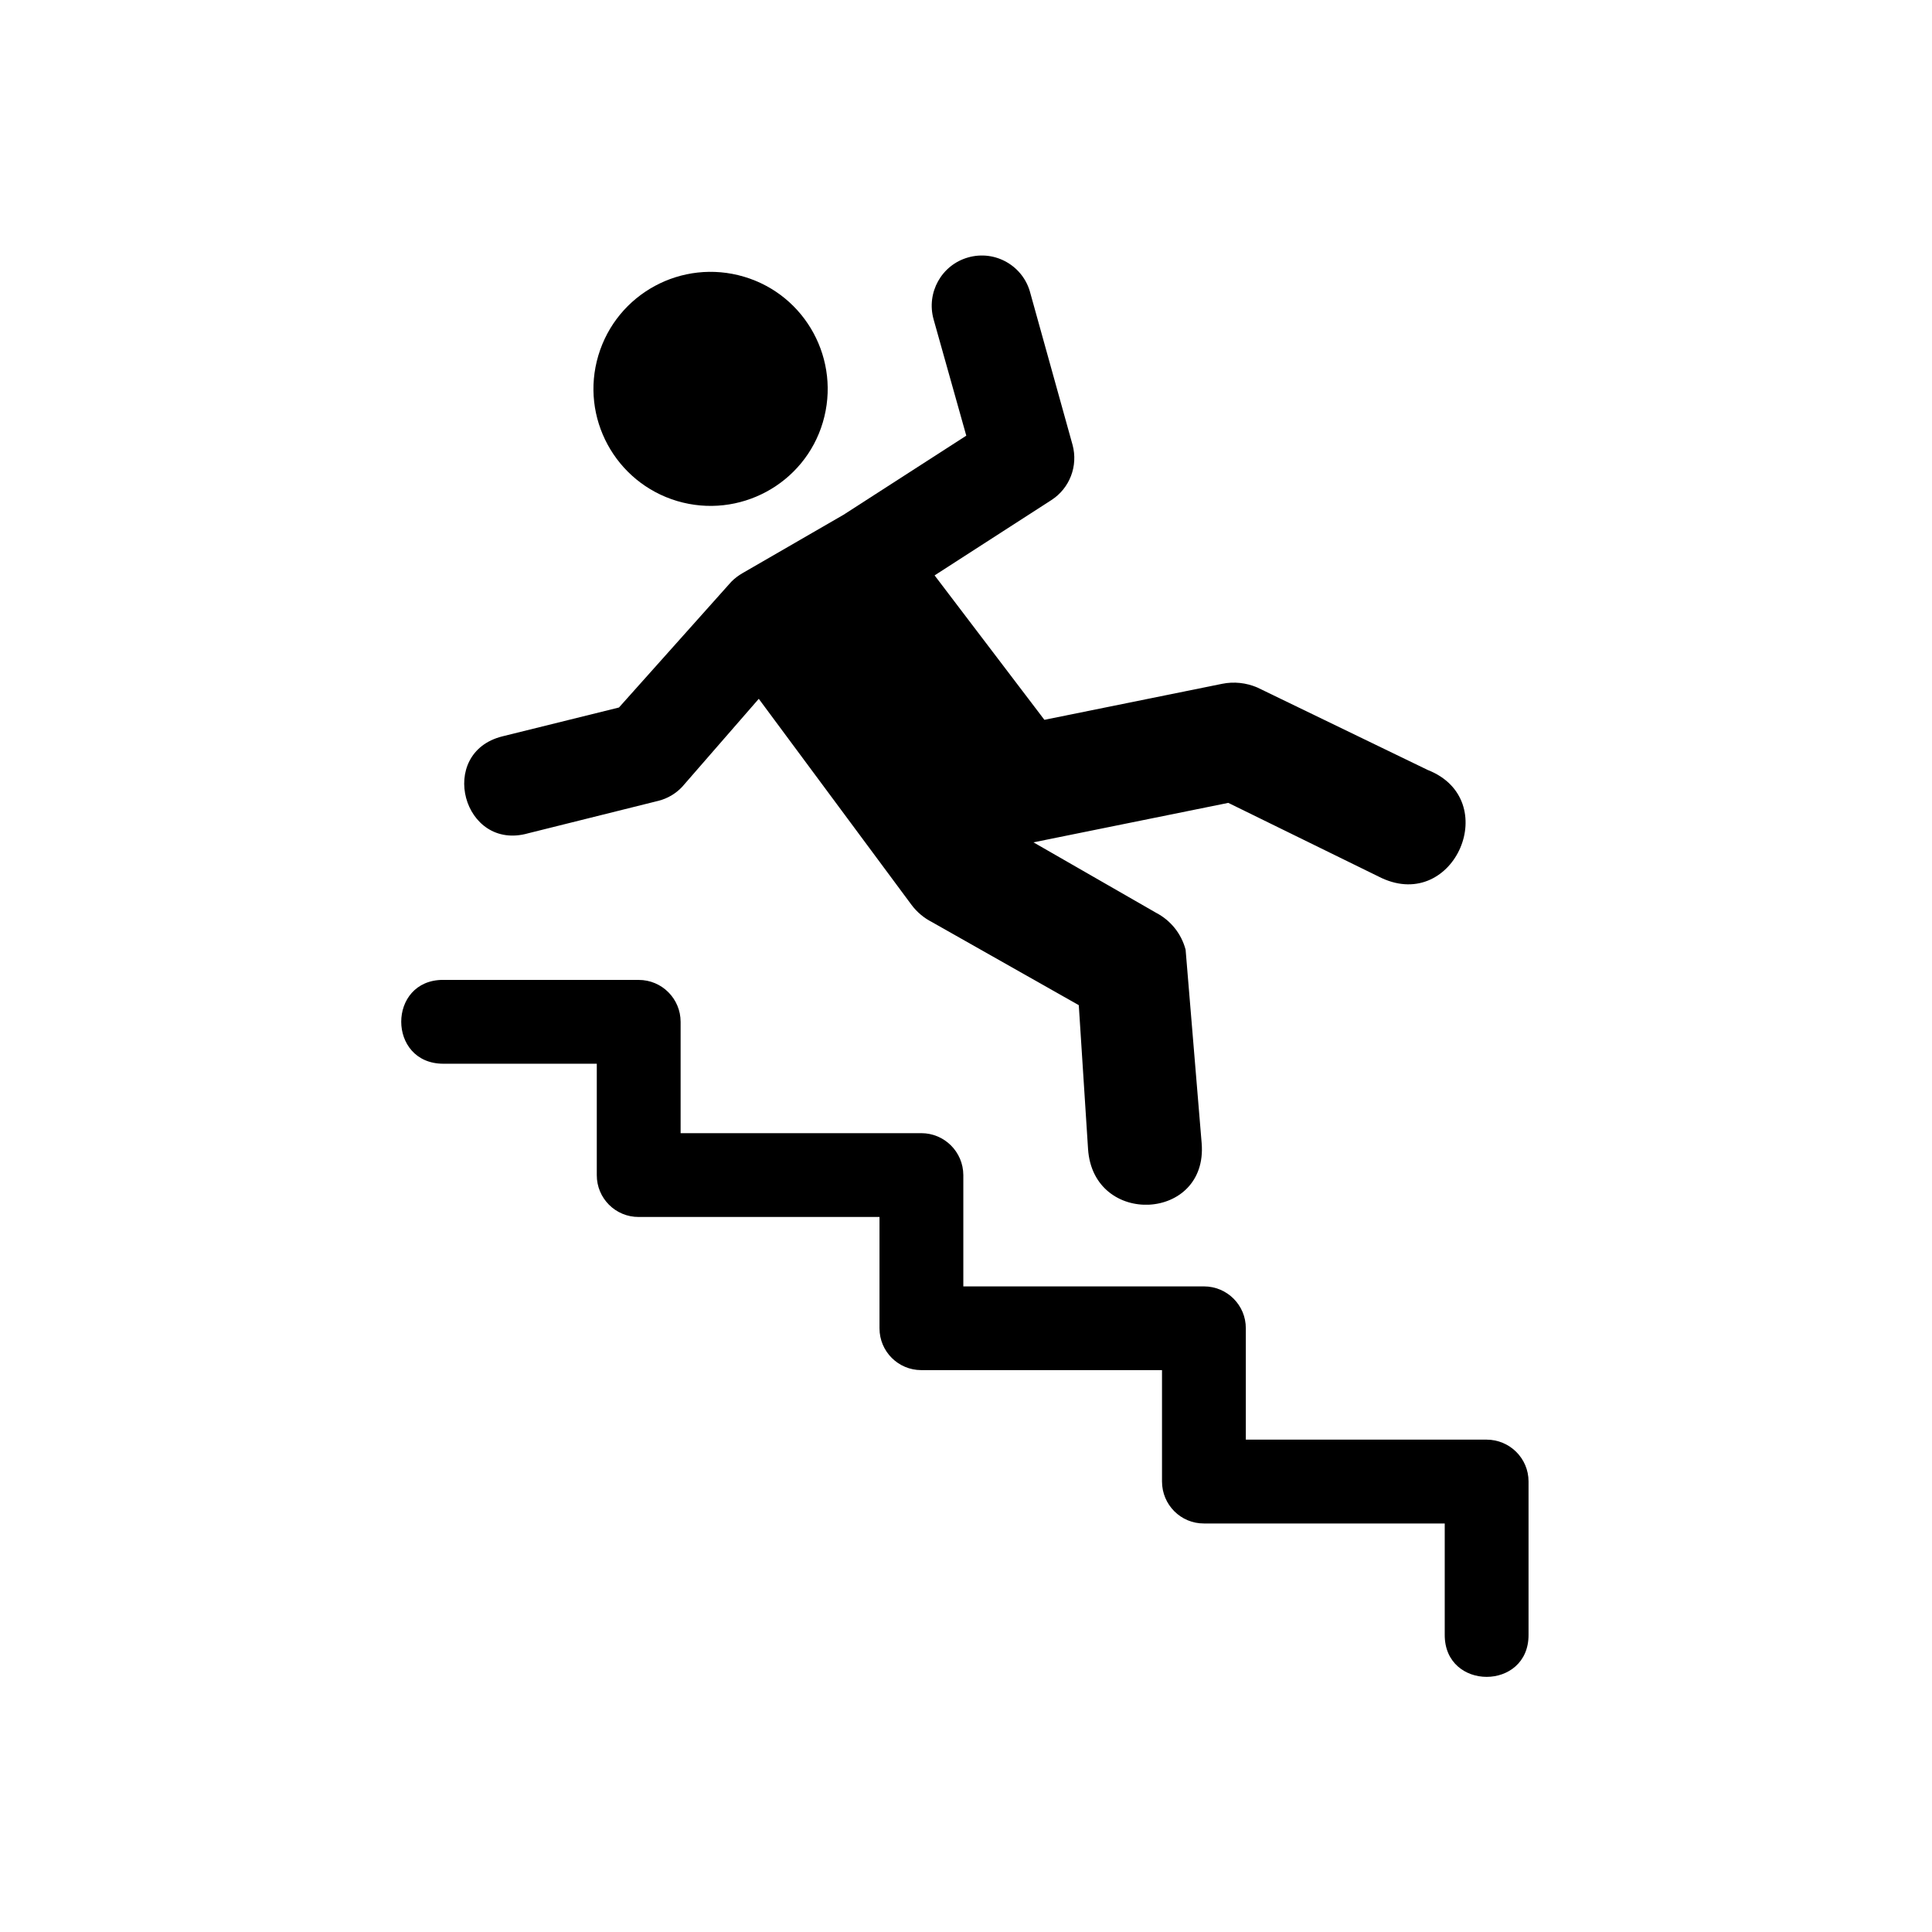
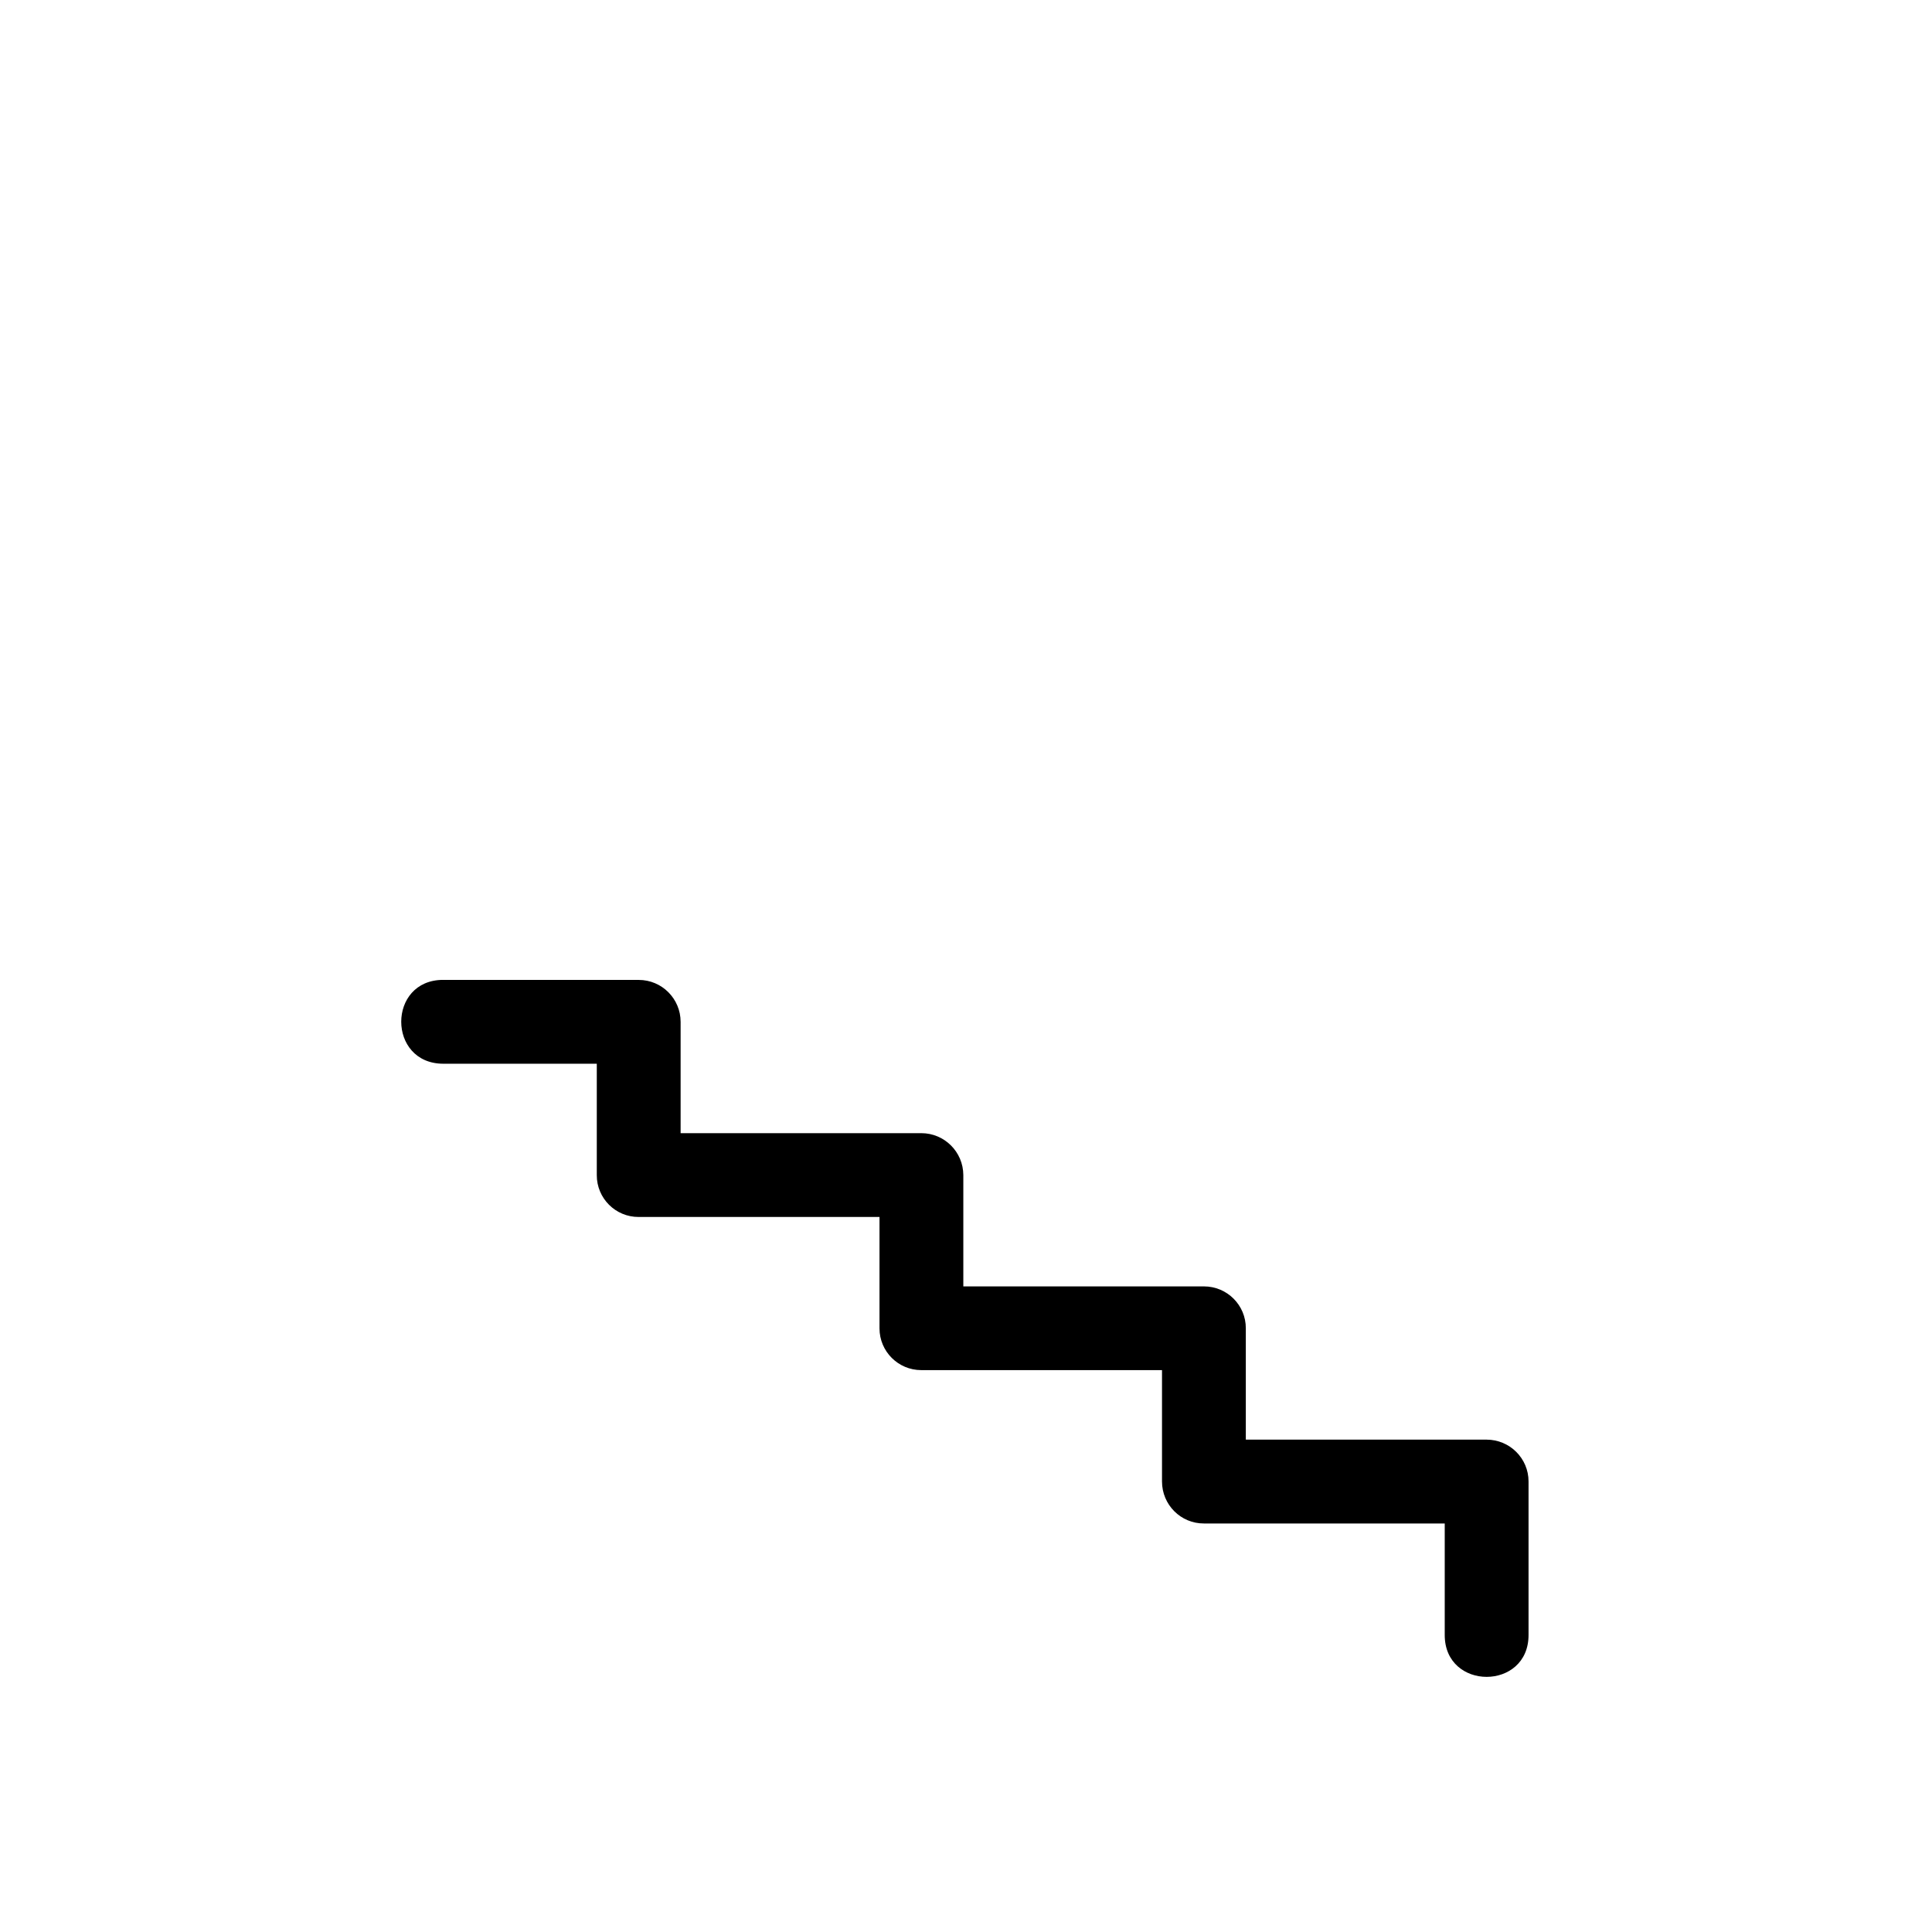
<svg xmlns="http://www.w3.org/2000/svg" fill="#000000" width="800px" height="800px" version="1.1" viewBox="144 144 512 512">
  <g>
    <path d="m261.46 403.68c-14.84-0.027-14.84 22.184 0 22.219h40.695v29.508c-0.027 6.144 4.961 11.133 11.105 11.102h63.816v29.508c0 6.125 4.953 11.078 11.078 11.078h63.789v29.508c0 6.18 4.988 11.168 11.133 11.133h63.793v29.5c-0.062 14.867 22.273 14.867 22.211 0v-40.637c0-6.129-4.988-11.082-11.133-11.082l-63.793-0.004v-29.5c0.027-6.125-4.961-11.105-11.078-11.105l-63.785-0.004v-29.5c-0.027-6.152-5.016-11.105-11.133-11.105h-63.789v-29.508c0-6.117-4.961-11.102-11.105-11.102h-51.805z" fill-rule="evenodd" />
-     <path d="m341.16 217.33c16.441 4.875 25.773 22.156 20.898 38.602-4.863 16.387-22.184 25.715-38.602 20.848-16.414-4.898-25.773-22.156-20.898-38.543 4.902-16.473 22.188-25.77 38.602-20.906z" fill-rule="evenodd" />
-     <path d="m400.54 212.23c-7.055 2.004-11.102 9.359-9.125 16.414l8.66 30.812-32.535 20.965-26.73 15.449c-1.109 0.645-2.133 1.395-3.035 2.328l-29.742 33.297-30.871 7.641c-17.52 4.344-10.469 30.664 6.879 25.676l34.488-8.598c2.391-0.609 4.551-1.891 6.234-3.672l20.32-23.348 40.496 54.629c1.426 1.898 3.262 3.441 5.363 4.516l38.949 22.043 2.453 38.098c1.34 20.723 31.809 19.18 30.109-1.516l-4.254-51.277c-1.109-4.238-3.965-7.785-7.844-9.801l-32.473-18.656 51.629-10.461 40.613 19.91c19.387 9.008 32.184-20.781 12.242-28.629l-45.188-21.867c-2.938-1.254-6.203-1.605-9.324-0.961l-47.078 9.539-29.098-38.277 30.93-19.945c4.871-3.125 7.144-9.039 5.633-14.637l-11.168-40.141c-1.809-7.258-9.305-11.609-16.535-9.531z" />
  </g>
</svg>